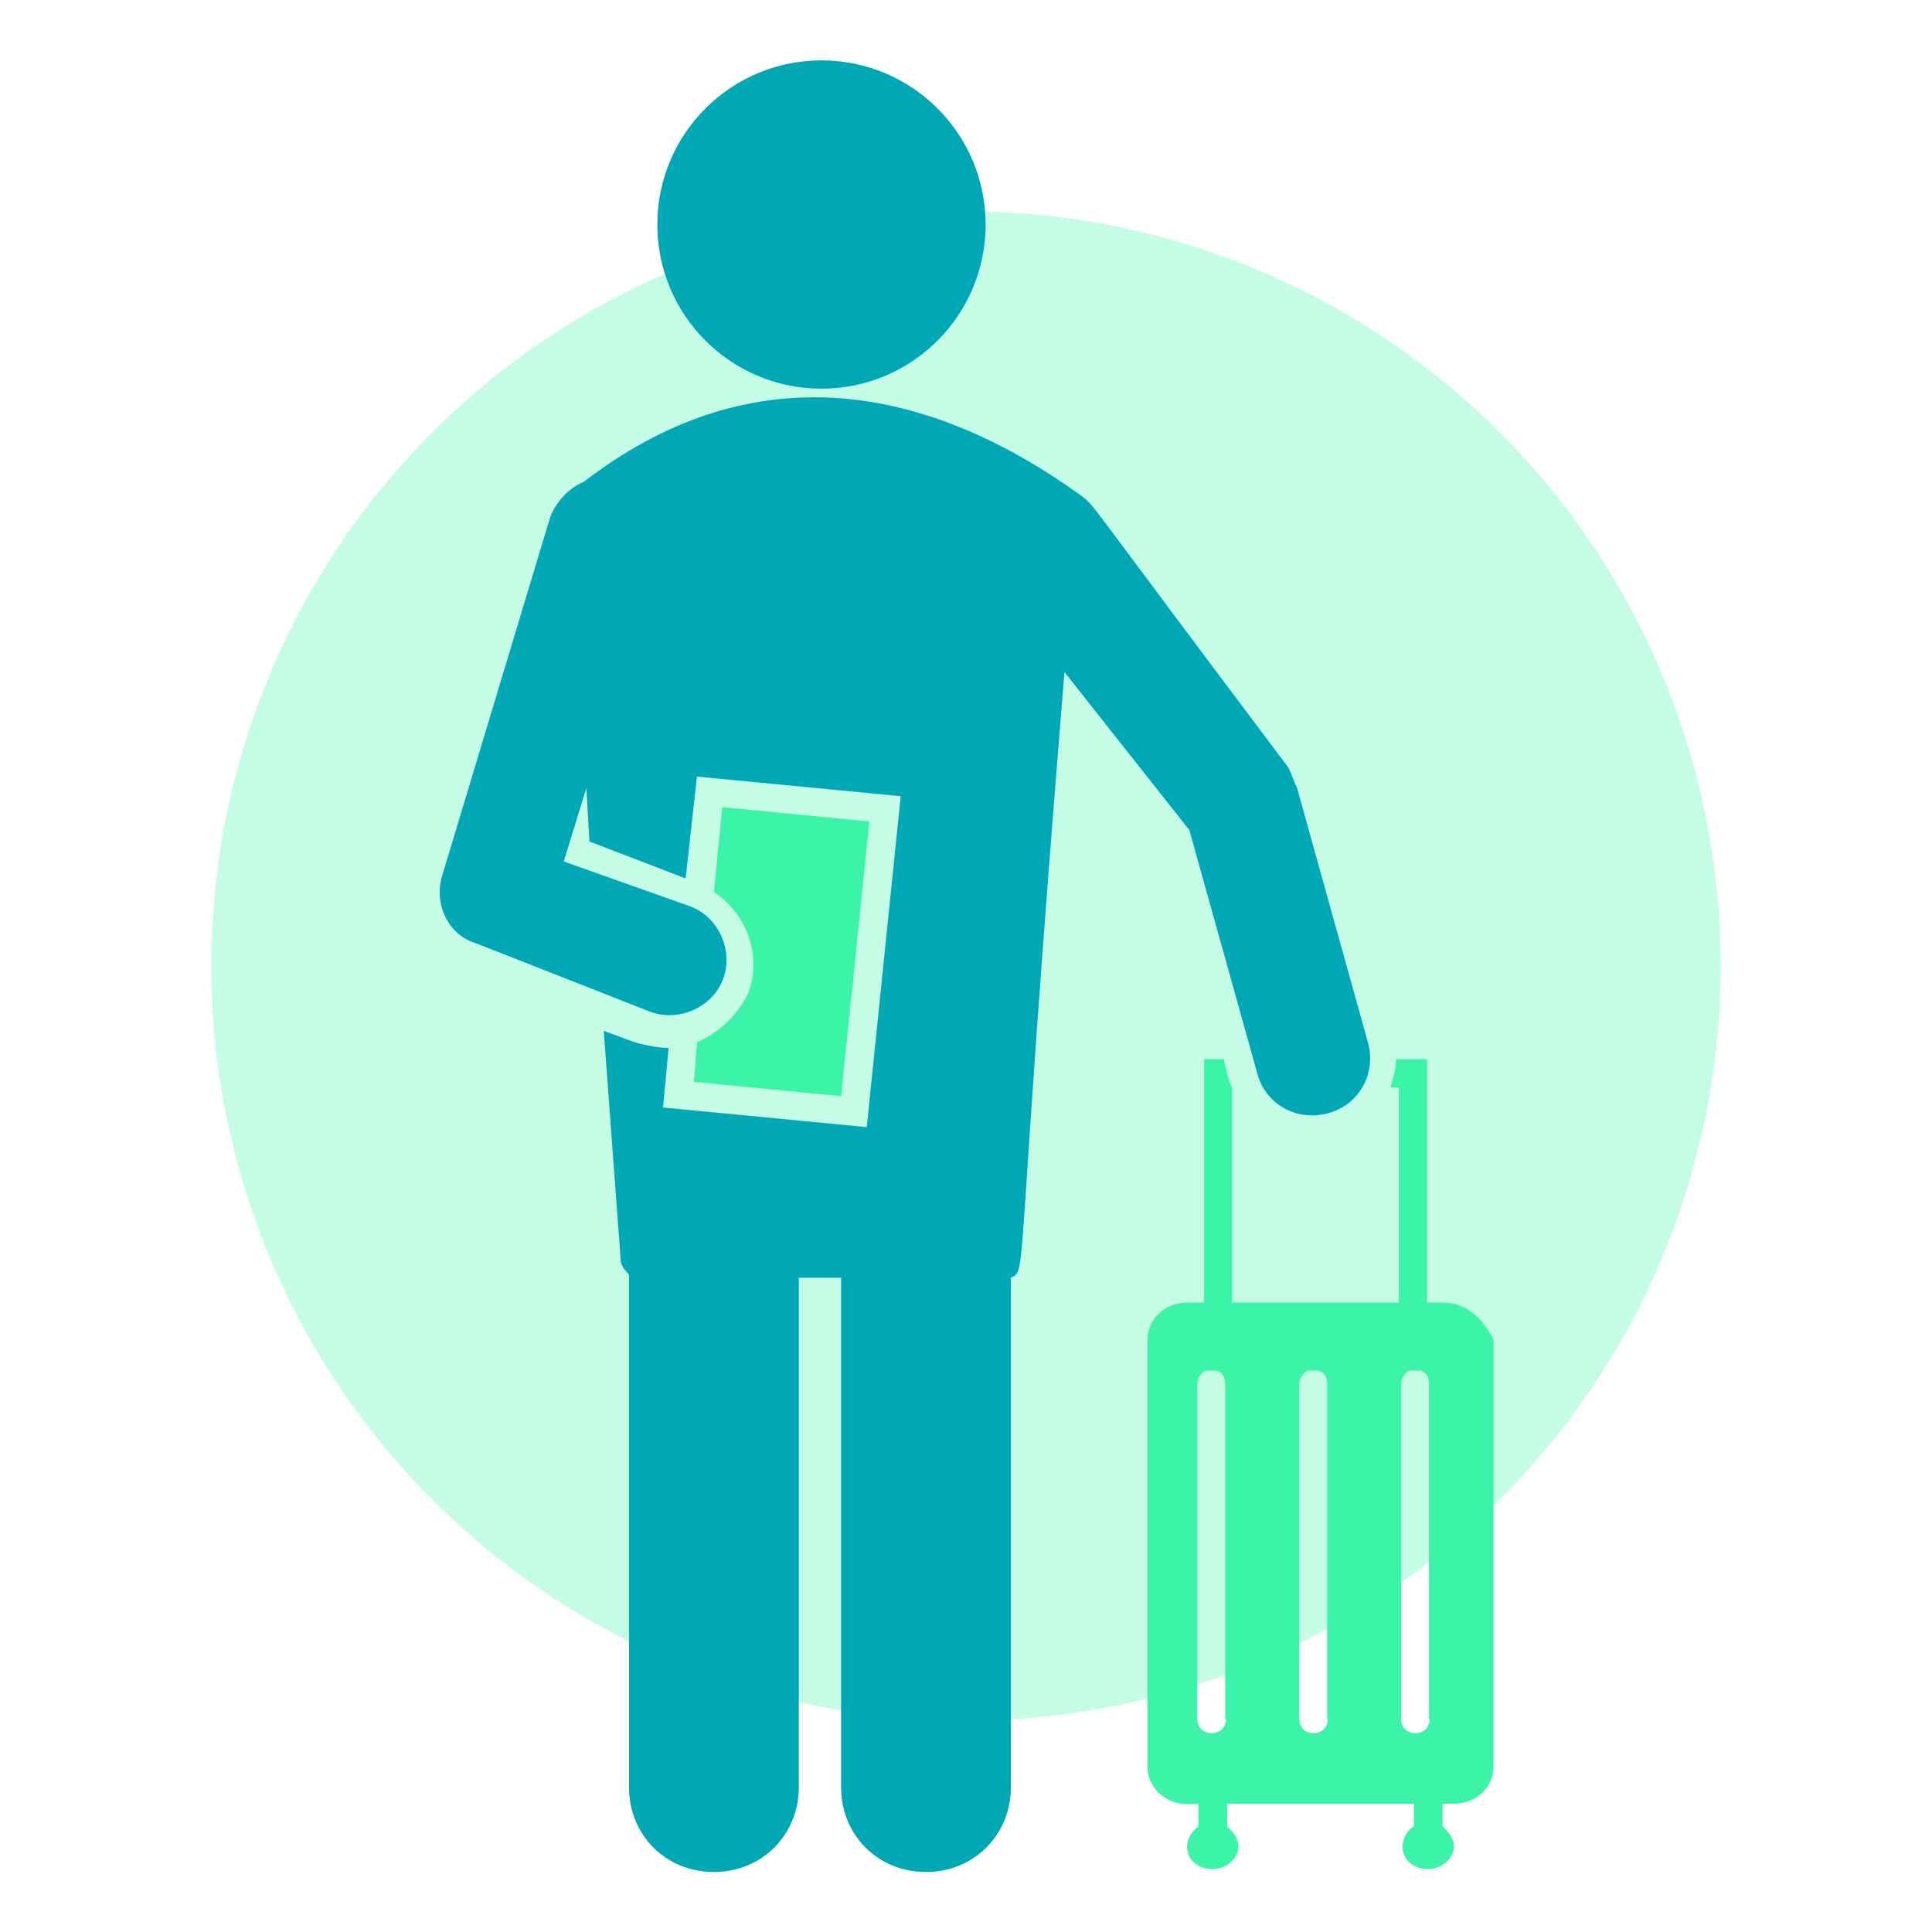
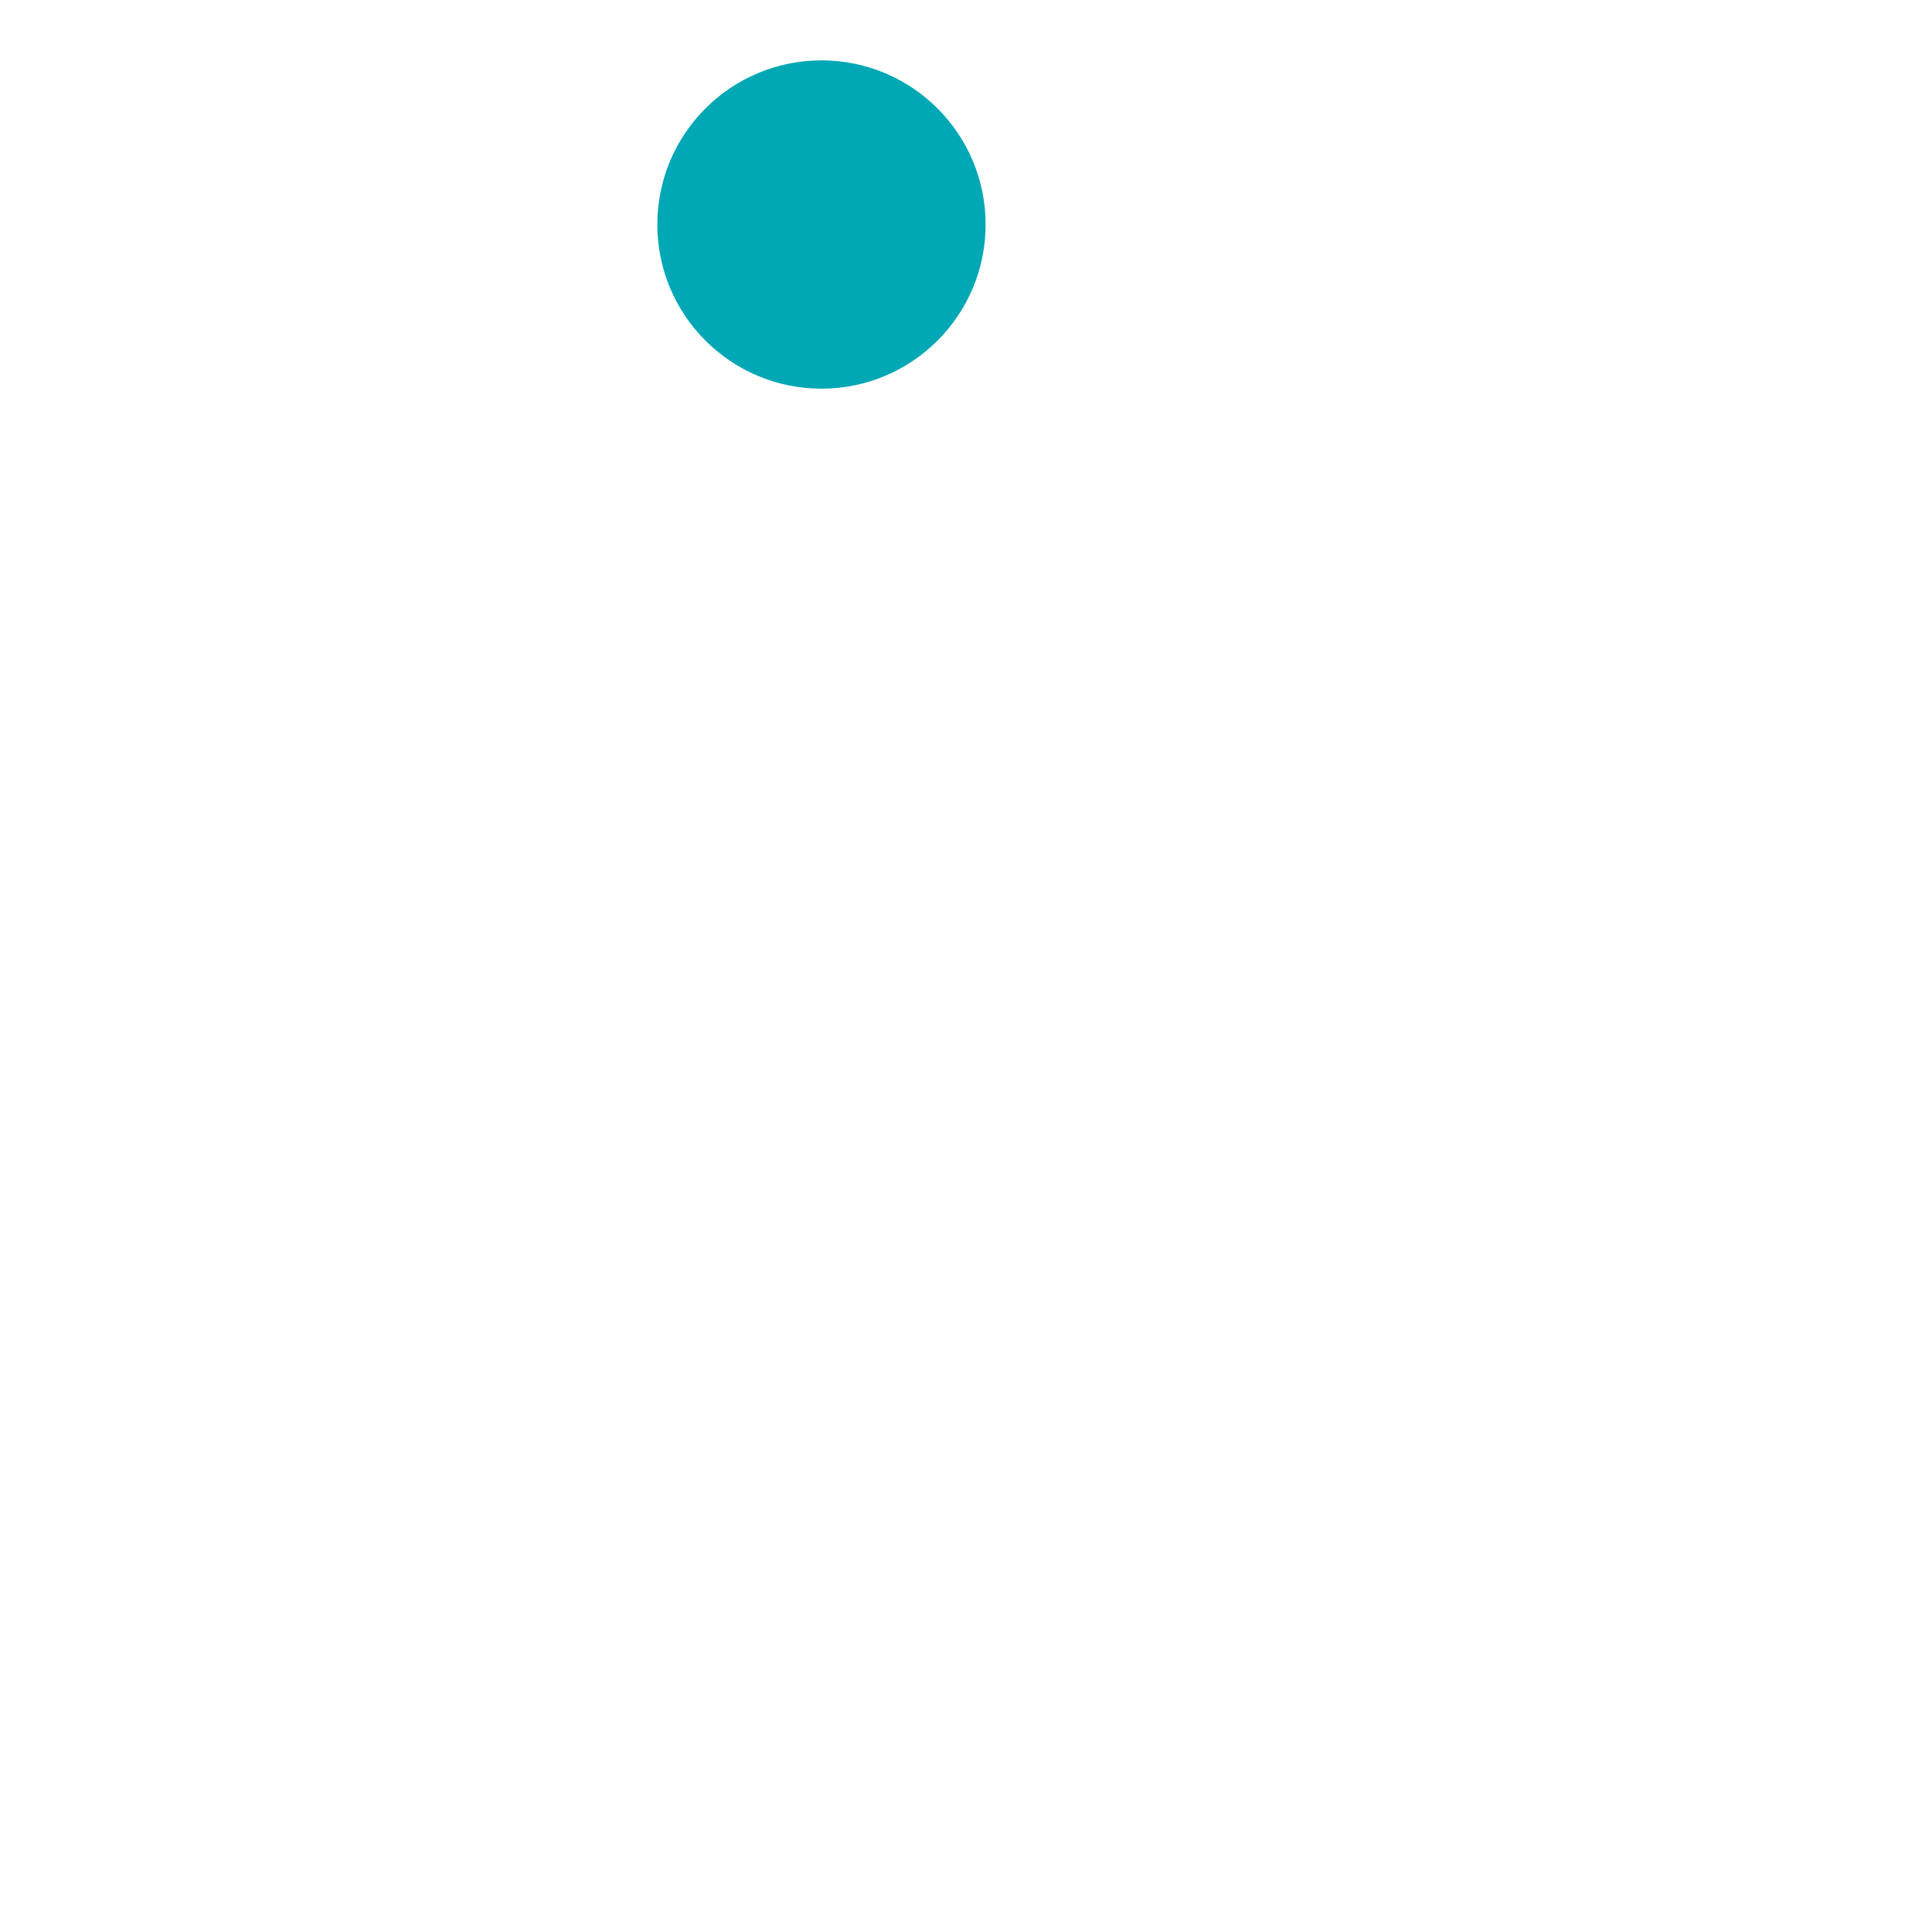
<svg xmlns="http://www.w3.org/2000/svg" id="Layer_1" x="0px" y="0px" viewBox="0 0 512 512" style="enable-background:new 0 0 512 512;" xml:space="preserve">
  <style type="text/css">	.st0{opacity:0.3;fill:#3CF4A8;enable-background:new    ;}	.st1{fill:#00A7B5;}	.st2{fill:#3CF4A8;}</style>
-   <circle class="st0" cx="256" cy="256" r="200" />
-   <path class="st1" d="M315.2,220l18,64.5c2.2,8.2,10.5,12.8,18.8,10.5c8.2-2.2,12.8-10.5,10.5-18.8l-18.8-67.5 c-0.8-1.5-1.5-3.8-2.2-5.2c-54.8-72.8-51-69-54.8-72l0,0c-43.5-31.5-89.2-36.8-132-3.8c-3.8,1.5-7.5,5.3-9,9.7L117.2,232 c-2.3,7.5,1.5,15.8,9,18l45.8,18c7.5,3,16.5-0.8,19.5-8.2c3-7.5-0.8-16.5-8.3-19.5l-33.8-12l6-19.5l0.8,14.2l25.5,9.8l3-27l54,5.2 l-9,87.7l-54-5.2l1.5-15.8c-0.8,0-3.8,0-9-1.5l-8.2-3l4.5,60.8c0,1.5,1.5,3,2.2,3.8v0.8v135c0,12.8,9.8,22.5,22.5,22.5 s22.5-9.8,22.5-22.5v-135l0,0h11.2l0,0v135c0,12.8,9.8,22.5,22.5,22.5s22.5-9.8,22.5-22.5c0-25.5,0-131.2,0-135 c4.5-2.2,0.8,3,14.2-160.5L315.2,220z" />
-   <path class="st2" d="M382.7,345.2h-4.5v-64.5h-8.2c0,2.2-0.8,5.2-1.5,7.5h2.2v57h-44.2v-57l0,0c-0.8-1.5-0.8-1.5-2.2-7.5h-5.2v64.5 h-4.5c-6,0-10.5,4.5-10.5,9.8v113.3c0,5.2,4.5,9.8,10.5,9.8h3v6c-1.5,0.8-3,3-3,5.2c0,3.8,3,6,6.8,6s6.8-3,6.8-6 c0-2.2-1.5-3.8-3-5.3v-6h49.5v6c-1.5,0.8-3,3-3,5.3c0,3.8,3,6,6.8,6s6.8-3,6.8-6c0-2.2-1.5-3.8-3-5.3v-6h3c6,0,10.5-4.5,10.5-9.8 V355C393.2,349.8,388.7,345.2,382.7,345.2z M324.9,455.5c0,2.2-1.5,3.8-3.8,3.8c-2.2,0-3.8-1.5-3.8-3.8V367c0-1.5,0.7-3,2.2-3.8h3 c1.5,0.7,2.2,1.5,2.2,3.8V455.5z M351.9,455.5c0,2.2-1.5,3.8-3.8,3.8s-3.8-1.5-3.8-3.8V367c0-1.5,0.8-3,2.2-3.8h3 c1.5,0.7,2.2,1.5,2.2,3.8V455.5z M378.9,455.5c0,2.2-1.5,3.8-3.8,3.8s-3.8-1.5-3.8-3.8V367c0-1.5,0.7-3,2.2-3.8h3 c1.5,0.7,2.2,1.5,2.2,3.8V455.5z" />
  <circle class="st1" cx="217.7" cy="59.5" r="43.5" />
-   <path class="st2" d="M184.7,276.2l-0.8,10.5l39,3.8l7.5-72.8l-39-3.8l-2.2,22.5c9,6,12.8,17.2,9,27 C195.2,269.5,189.9,274,184.7,276.2z" />
</svg>